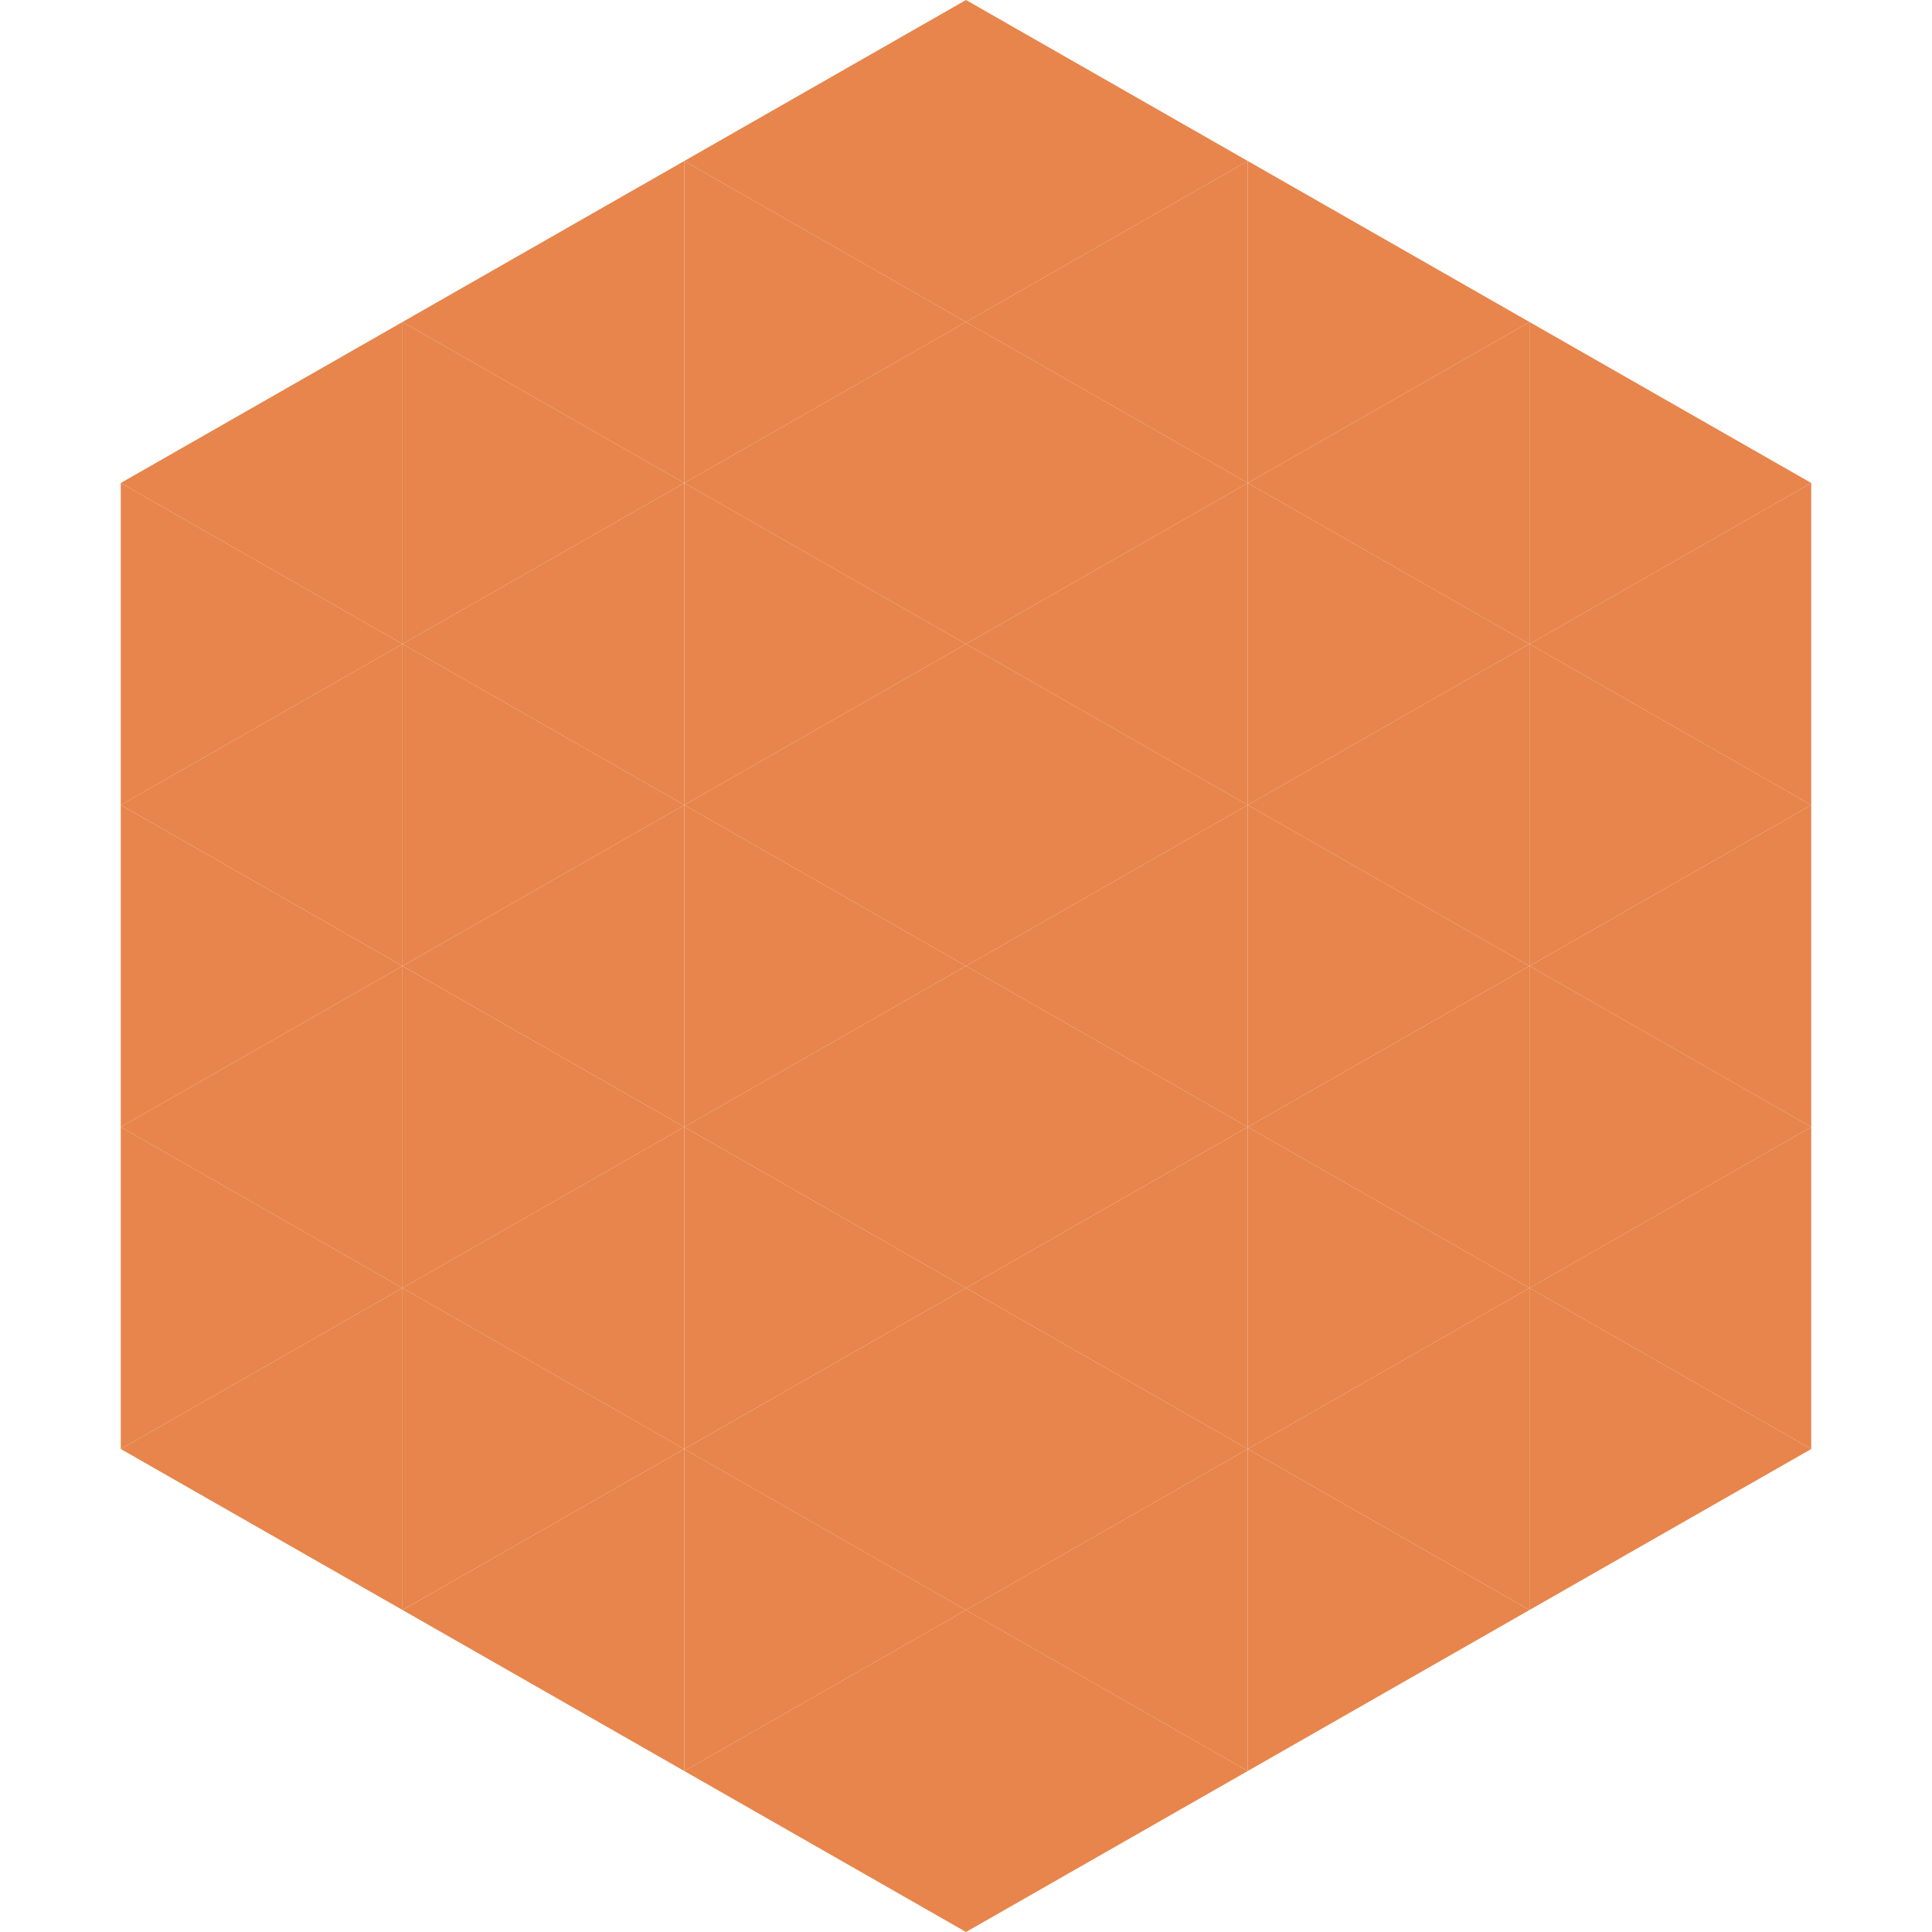
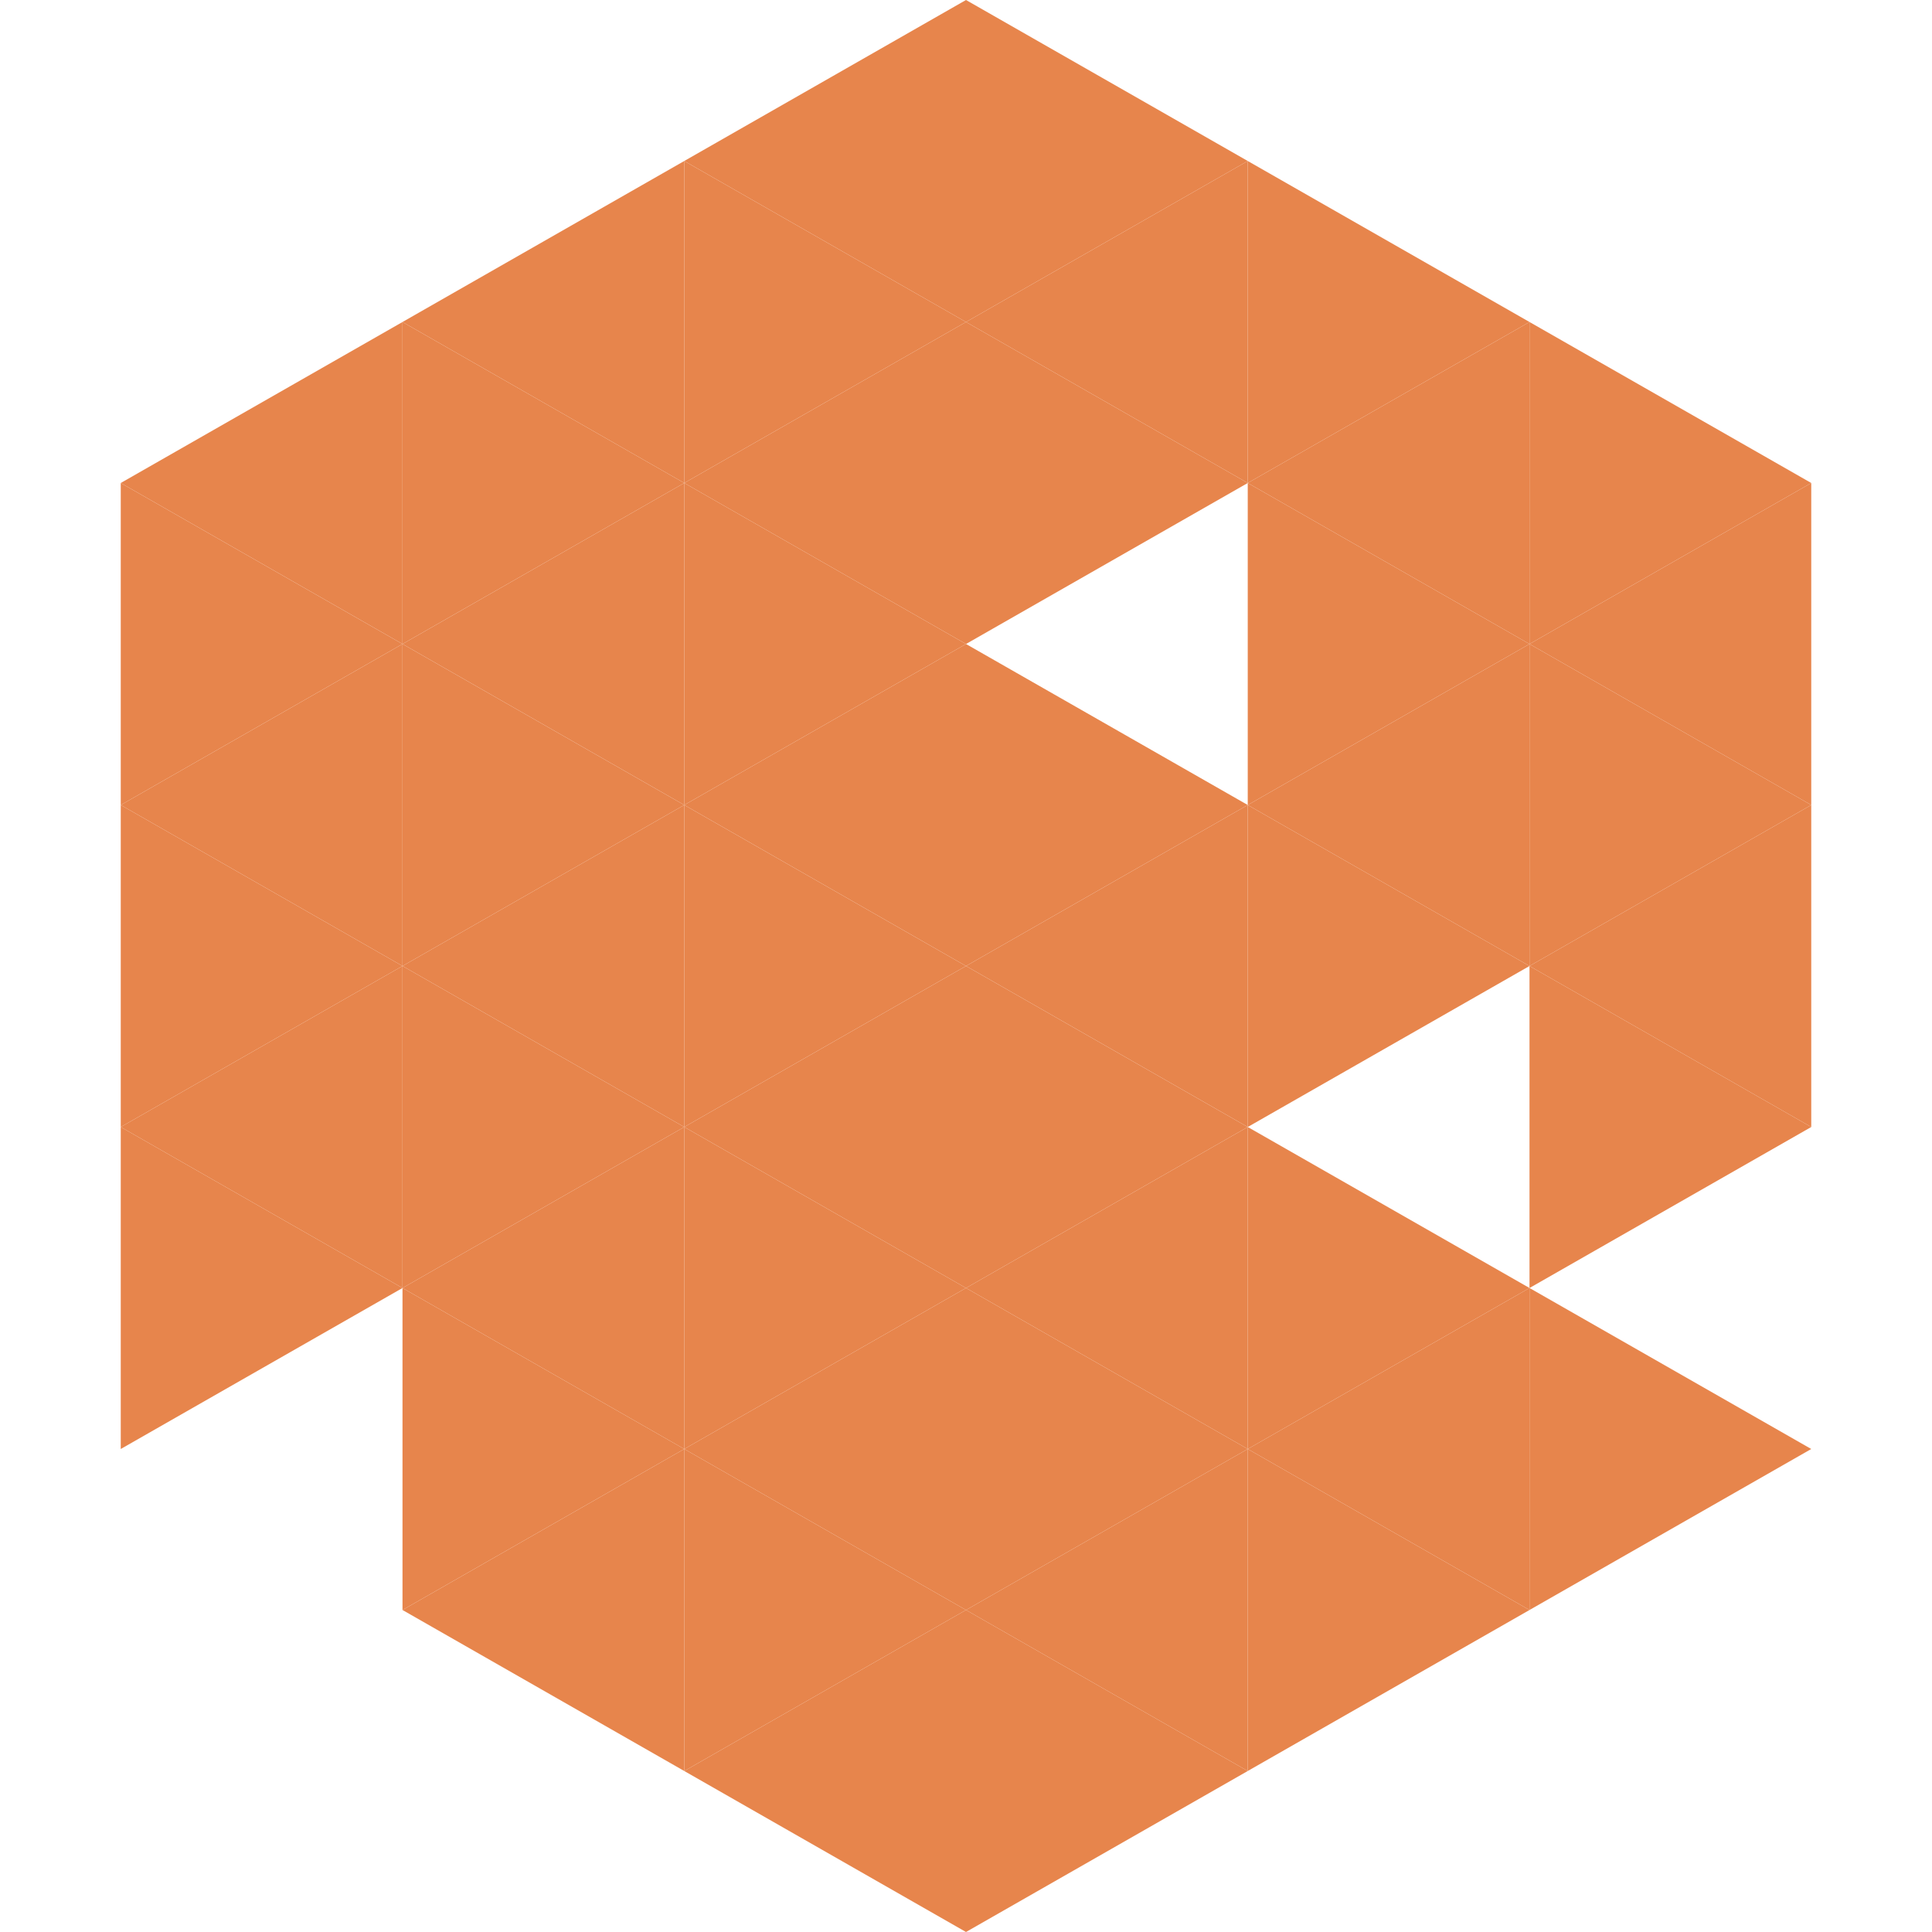
<svg xmlns="http://www.w3.org/2000/svg" width="240" height="240">
  <polygon points="50,40 15,60 50,80" style="fill:rgb(231,133,76)" />
  <polygon points="190,40 225,60 190,80" style="fill:rgb(231,133,76)" />
  <polygon points="15,60 50,80 15,100" style="fill:rgb(231,133,76)" />
  <polygon points="225,60 190,80 225,100" style="fill:rgb(231,133,76)" />
  <polygon points="50,80 15,100 50,120" style="fill:rgb(231,133,76)" />
  <polygon points="190,80 225,100 190,120" style="fill:rgb(231,133,76)" />
  <polygon points="15,100 50,120 15,140" style="fill:rgb(231,133,76)" />
  <polygon points="225,100 190,120 225,140" style="fill:rgb(231,133,76)" />
  <polygon points="50,120 15,140 50,160" style="fill:rgb(231,133,76)" />
  <polygon points="190,120 225,140 190,160" style="fill:rgb(231,133,76)" />
  <polygon points="15,140 50,160 15,180" style="fill:rgb(231,133,76)" />
-   <polygon points="225,140 190,160 225,180" style="fill:rgb(231,133,76)" />
-   <polygon points="50,160 15,180 50,200" style="fill:rgb(231,133,76)" />
  <polygon points="190,160 225,180 190,200" style="fill:rgb(231,133,76)" />
  <polygon points="15,180 50,200 15,220" style="fill:rgb(255,255,255); fill-opacity:0" />
  <polygon points="225,180 190,200 225,220" style="fill:rgb(255,255,255); fill-opacity:0" />
-   <polygon points="50,0 85,20 50,40" style="fill:rgb(255,255,255); fill-opacity:0" />
  <polygon points="190,0 155,20 190,40" style="fill:rgb(255,255,255); fill-opacity:0" />
  <polygon points="85,20 50,40 85,60" style="fill:rgb(231,133,76)" />
  <polygon points="155,20 190,40 155,60" style="fill:rgb(231,133,76)" />
  <polygon points="50,40 85,60 50,80" style="fill:rgb(231,133,76)" />
  <polygon points="190,40 155,60 190,80" style="fill:rgb(231,133,76)" />
  <polygon points="85,60 50,80 85,100" style="fill:rgb(231,133,76)" />
  <polygon points="155,60 190,80 155,100" style="fill:rgb(231,133,76)" />
  <polygon points="50,80 85,100 50,120" style="fill:rgb(231,133,76)" />
  <polygon points="190,80 155,100 190,120" style="fill:rgb(231,133,76)" />
  <polygon points="85,100 50,120 85,140" style="fill:rgb(231,133,76)" />
  <polygon points="155,100 190,120 155,140" style="fill:rgb(231,133,76)" />
  <polygon points="50,120 85,140 50,160" style="fill:rgb(231,133,76)" />
-   <polygon points="190,120 155,140 190,160" style="fill:rgb(231,133,76)" />
  <polygon points="85,140 50,160 85,180" style="fill:rgb(231,133,76)" />
  <polygon points="155,140 190,160 155,180" style="fill:rgb(231,133,76)" />
  <polygon points="50,160 85,180 50,200" style="fill:rgb(231,133,76)" />
  <polygon points="190,160 155,180 190,200" style="fill:rgb(231,133,76)" />
  <polygon points="85,180 50,200 85,220" style="fill:rgb(231,133,76)" />
  <polygon points="155,180 190,200 155,220" style="fill:rgb(231,133,76)" />
  <polygon points="120,0 85,20 120,40" style="fill:rgb(231,133,76)" />
  <polygon points="120,0 155,20 120,40" style="fill:rgb(231,133,76)" />
  <polygon points="85,20 120,40 85,60" style="fill:rgb(231,133,76)" />
  <polygon points="155,20 120,40 155,60" style="fill:rgb(231,133,76)" />
  <polygon points="120,40 85,60 120,80" style="fill:rgb(231,133,76)" />
  <polygon points="120,40 155,60 120,80" style="fill:rgb(231,133,76)" />
  <polygon points="85,60 120,80 85,100" style="fill:rgb(231,133,76)" />
-   <polygon points="155,60 120,80 155,100" style="fill:rgb(231,133,76)" />
  <polygon points="120,80 85,100 120,120" style="fill:rgb(231,133,76)" />
  <polygon points="120,80 155,100 120,120" style="fill:rgb(231,133,76)" />
  <polygon points="85,100 120,120 85,140" style="fill:rgb(231,133,76)" />
  <polygon points="155,100 120,120 155,140" style="fill:rgb(231,133,76)" />
  <polygon points="120,120 85,140 120,160" style="fill:rgb(231,133,76)" />
  <polygon points="120,120 155,140 120,160" style="fill:rgb(231,133,76)" />
  <polygon points="85,140 120,160 85,180" style="fill:rgb(231,133,76)" />
  <polygon points="155,140 120,160 155,180" style="fill:rgb(231,133,76)" />
  <polygon points="120,160 85,180 120,200" style="fill:rgb(231,133,76)" />
  <polygon points="120,160 155,180 120,200" style="fill:rgb(231,133,76)" />
  <polygon points="85,180 120,200 85,220" style="fill:rgb(231,133,76)" />
  <polygon points="155,180 120,200 155,220" style="fill:rgb(231,133,76)" />
  <polygon points="120,200 85,220 120,240" style="fill:rgb(231,133,76)" />
  <polygon points="120,200 155,220 120,240" style="fill:rgb(231,133,76)" />
  <polygon points="85,220 120,240 85,260" style="fill:rgb(255,255,255); fill-opacity:0" />
  <polygon points="155,220 120,240 155,260" style="fill:rgb(255,255,255); fill-opacity:0" />
</svg>